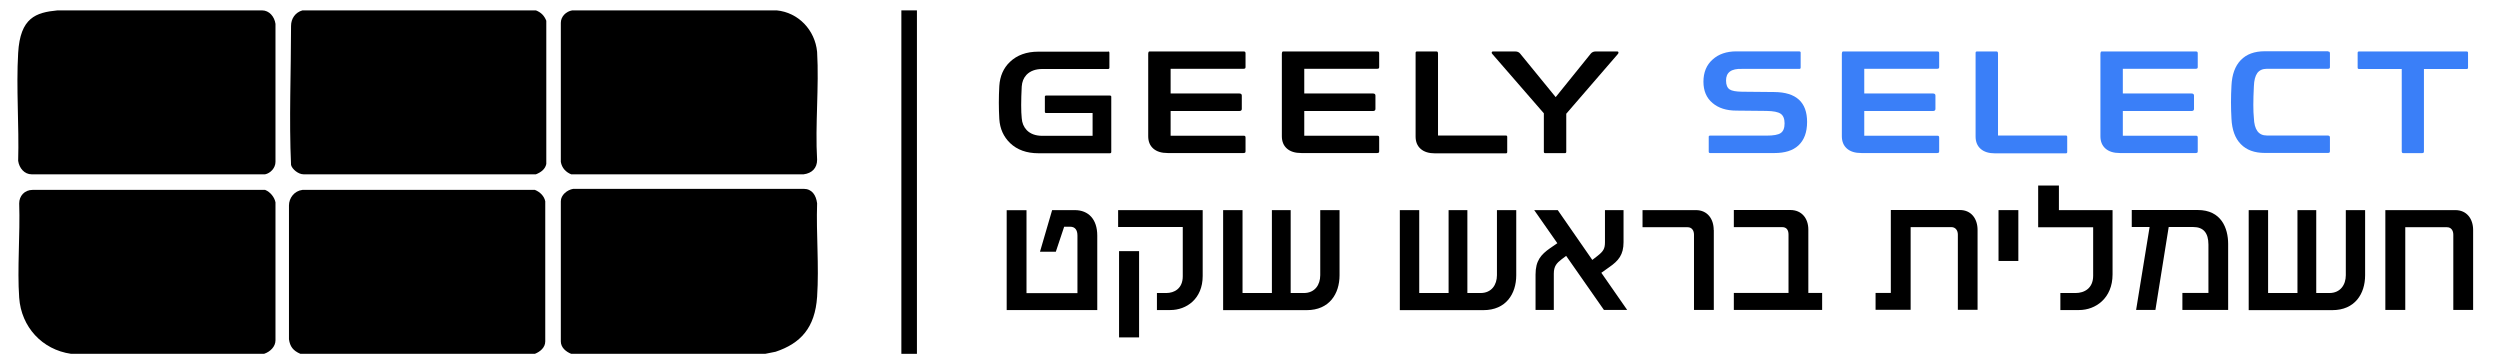
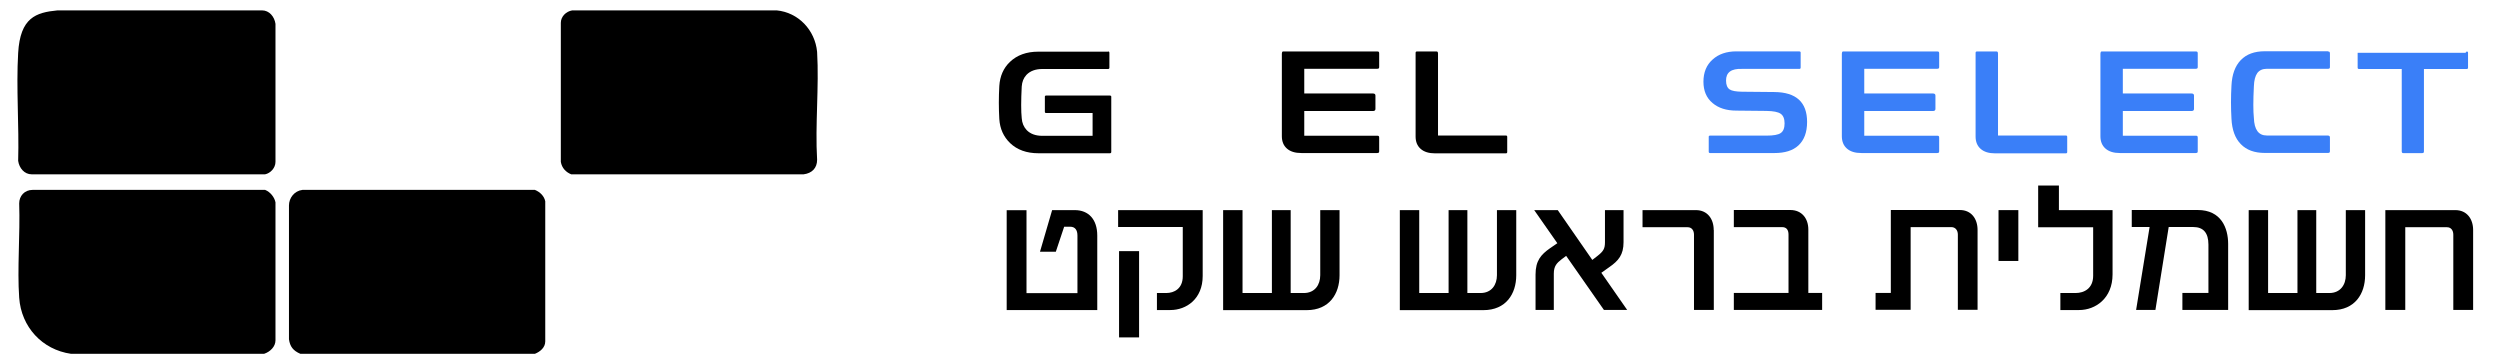
<svg xmlns="http://www.w3.org/2000/svg" id="Layer_1" data-name="Layer 1" viewBox="0 0 240.94 35">
  <defs>
    <style> .cls-1 { fill: #3a7ff8; } .cls-2 { isolation: isolate; } .cls-3 { fill: none; stroke: #000; stroke-miterlimit: 10; stroke-width: 1.5px; } </style>
  </defs>
  <g>
    <path d="M51.55,34.1h-22.6c-.7-.3-1-.7-1.1-1.4v-12.9c0-.7.5-1.4,1.3-1.5h22.4c.5.2.9.6,1,1.1v13.5c0,.6-.5,1-1,1.2Z" />
    <path d="M25.45,34.1H6.85c-2.8-.4-4.8-2.6-5-5.4s.1-6.1,0-9.1c0-.7.5-1.3,1.3-1.3h22.4c.5.2.9.7,1,1.2v13.3c0,.6-.5,1.1-1.1,1.3Z" />
-     <path d="M73.75,34.1h-18.7c-.5-.2-1-.6-1-1.2v-13.5c0-.6.6-1.1,1.2-1.2h22.2c.8,0,1.2.6,1.3,1.4-.1,2.9.2,6,0,9s-1.6,4.5-4,5.3c0,0-1,.2-1,.2Z" />
-     <path d="M29.05,1h22.6c.5.2.8.5,1,1v13.8c-.1.5-.5.8-1,1h-22.4c-.5,0-1.1-.5-1.2-.9-.2-4.4,0-8.9,0-13.4,0-.7.4-1.3,1.1-1.5h-.1Z" />
    <path d="M5.55,1h19.7c.7,0,1.2.6,1.3,1.3v13.3c0,.6-.5,1.1-1,1.2H3.05c-.7,0-1.2-.6-1.3-1.3.1-3.4-.2-7,0-10.4S3.45,1.2,5.55,1Z" />
    <path d="M55.15,1h19.7c2.1.2,3.7,1.9,3.9,4,.2,3.4-.2,7,0,10.4,0,.8-.5,1.3-1.3,1.4h-22.4c-.5-.2-.9-.6-1-1.2V2.2c0-.6.5-1.1,1.1-1.2Z" />
  </g>
-   <line class="cls-3" x1="87.62" y1="1" x2="87.62" y2="34.1" />
  <g>
    <path d="M101.75,24.26h-1.52l1.17-4.01h2.18c1.33,0,2.17.89,2.17,2.45v7.18h-8.73v-9.62h1.91v7.99h4.91v-5.55c0-.52-.22-.85-.7-.85h-.58l-.81,2.43Z" />
    <path d="M107.76,20.25h8.15v6.35c0,2.22-1.58,3.28-3.11,3.28h-1.3v-1.64h.9c.77,0,1.59-.43,1.59-1.61v-4.75h-6.23v-1.63ZM109.78,24.2v8.32h-1.93v-8.32h1.93Z" />
    <path d="M117.89,20.25h1.86v7.99h2.83v-7.99h1.81v7.99h1.27c1.06,0,1.58-.79,1.58-1.72v-6.27h1.86v6.28c0,1.79-.99,3.36-3.16,3.36h-8.06v-9.64Z" />
    <path d="M134.91,20.25h1.87v7.99h2.83v-7.99h1.81v7.99h1.27c1.06,0,1.58-.79,1.58-1.72v-6.27h1.86v6.28c0,1.79-.99,3.36-3.16,3.36h-8.06v-9.64Z" />
    <path d="M150.13,20.25l3.33,4.8.48-.37c.59-.46.74-.71.74-1.34v-3.09h1.79v3.09c0,1.21-.48,1.79-1.38,2.41l-.76.54,2.49,3.58h-2.24l-3.64-5.21-.44.33c-.46.36-.75.65-.75,1.38v3.5h-1.76v-3.41c0-1.34.52-1.92,1.4-2.54l.7-.48-2.23-3.19h2.27Z" />
    <path d="M165.17,22.17v7.7h-1.91v-7.25c0-.42-.22-.72-.61-.72h-4.35v-1.65h5.14c1.11,0,1.72.84,1.72,1.92Z" />
    <path d="M167.09,28.23h5.28v-5.62c0-.47-.21-.72-.61-.72h-4.66v-1.65h5.45c1.1,0,1.73.82,1.73,1.88v6.11h1.33v1.64h-8.51v-1.64Z" />
    <path d="M180.76,28.23h1.47v-7.99h6.65c1.1,0,1.71.84,1.71,1.92v7.7h-1.9v-7.25c0-.42-.24-.72-.62-.72h-3.93v7.97h-3.38v-1.64Z" />
    <path d="M192.61,20.25h1.91v4.9h-1.91v-4.9Z" />
    <path d="M198.43,17.87v2.38h5.17v6.19c0,2.32-1.65,3.44-3.22,3.44h-1.81v-1.64h1.47c.83,0,1.69-.45,1.69-1.66v-4.68h-5.3v-4.02h2.01Z" />
    <path d="M210.32,28.23h2.52v-4.65c0-1.13-.48-1.7-1.46-1.7h-2.37l-1.28,7.99h-1.86l1.3-7.99h-1.72v-1.64h6.36c2.26,0,2.93,1.74,2.93,3.27v6.36h-4.41v-1.64Z" />
    <path d="M216.73,20.25h1.86v7.99h2.83v-7.99h1.81v7.99h1.27c1.05,0,1.58-.79,1.58-1.72v-6.27h1.86v6.28c0,1.79-.99,3.36-3.16,3.36h-8.06v-9.64Z" />
    <path d="M238.35,22.17v7.7h-1.91v-7.25c0-.42-.22-.72-.61-.72h-4.02v7.97h-1.92v-9.62h6.74c1.11,0,1.72.84,1.72,1.92Z" />
  </g>
  <g class="cls-2">
    <g class="cls-2">
      <path d="M106.79,4.96c.08,0,.13.04.13.13v1.43c0,.08-.04.13-.13.13h-6.33c-.66,0-1.17.19-1.53.56-.28.3-.43.68-.46,1.13-.07,1.37-.07,2.39,0,3.05.03.46.19.84.48,1.15.35.36.85.55,1.51.55h4.84v-2.2h-4.49c-.07,0-.11-.04-.11-.13v-1.44c0-.07.04-.11.11-.11h6.16c.08,0,.13.04.13.11v5.32c0,.08-.04.13-.13.13h-6.89c-1.14,0-2.05-.33-2.73-.98-.63-.61-.98-1.38-1.04-2.32-.06-1.04-.06-2.1,0-3.18.06-.95.4-1.73,1.02-2.32.69-.66,1.6-.99,2.74-.99h6.71Z" />
-       <path d="M110.67,5.14c0-.12.04-.18.11-.18h9.07c.08,0,.13.01.15.04.03.03.04.08.04.15v1.29c0,.08-.01.13-.04.15s-.08.04-.15.04h-7.03v2.38h6.62c.16,0,.24.07.24.2v1.29c0,.13-.08.2-.24.2h-6.62v2.38h7.03c.08,0,.13.01.15.04.03.03.04.08.04.15v1.29c0,.08-.01.13-.04.15s-.08.04-.15.04h-7.31c-.6,0-1.06-.14-1.39-.43-.33-.29-.49-.69-.49-1.19v-7.99Z" />
      <path d="M123.55,5.14c0-.12.04-.18.11-.18h9.07c.08,0,.13.01.15.04.03.03.04.08.04.15v1.29c0,.08-.01.13-.04.15s-.08.04-.15.04h-7.03v2.38h6.62c.16,0,.24.07.24.2v1.29c0,.13-.08.2-.24.2h-6.62v2.38h7.03c.08,0,.13.01.15.04.03.03.04.08.04.15v1.29c0,.08-.01.13-.04.15s-.08.04-.15.04h-7.31c-.6,0-1.06-.14-1.39-.43-.33-.29-.49-.69-.49-1.19v-7.99Z" />
      <path d="M136.43,5.09c0-.08.04-.13.13-.13h1.9c.08,0,.13.07.13.2v7.9h6.54c.08,0,.13.04.13.13v1.46c0,.08-.04.13-.13.13h-6.82c-.6,0-1.06-.14-1.39-.43-.33-.29-.49-.69-.49-1.19V5.09Z" />
-       <path d="M155.88,4.96c.06,0,.09.03.1.08.01.05,0,.11-.06.17l-4.97,5.75v3.67c0,.08-.04.13-.13.13h-1.9c-.08,0-.13-.04-.13-.13v-3.71l-4.96-5.71c-.06-.06-.08-.11-.06-.17.02-.06.05-.08.1-.08h2.17c.2,0,.35.07.46.2l3.43,4.2,3.39-4.2c.11-.13.27-.2.46-.2h2.09Z" />
      <path class="cls-1" d="M173.43,4.96c.07,0,.11.04.11.11v1.44c0,.08-.04.13-.11.13h-5.54c-1.04-.04-1.55.34-1.54,1.13,0,.41.12.7.35.85.21.14.61.21,1.19.22l3.12.03c2.1.02,3.15.98,3.15,2.88,0,1-.28,1.75-.84,2.27-.53.49-1.3.73-2.31.73h-6.2c-.08,0-.13-.04-.13-.13v-1.44c0-.07.04-.11.13-.11h5.45c.66,0,1.12-.08,1.36-.25.25-.17.37-.48.37-.93s-.13-.76-.38-.93-.7-.26-1.36-.27l-2.9-.03c-.97,0-1.74-.25-2.3-.73-.59-.49-.88-1.18-.88-2.06s.29-1.61.88-2.13c.58-.53,1.35-.79,2.3-.79h6.08Z" />
      <path class="cls-1" d="M177.52,5.14c0-.12.04-.18.11-.18h9.07c.08,0,.13.01.15.04.03.03.04.08.04.15v1.29c0,.08-.01.13-.04.15s-.08.04-.15.04h-7.03v2.38h6.62c.16,0,.24.07.24.2v1.29c0,.13-.08.2-.24.2h-6.62v2.38h7.03c.08,0,.13.01.15.04.03.03.04.08.04.15v1.29c0,.08-.01.13-.04.15s-.08.04-.15.04h-7.31c-.6,0-1.06-.14-1.39-.43-.33-.29-.49-.69-.49-1.19v-7.99Z" />
      <path class="cls-1" d="M190.4,5.09c0-.08.04-.13.13-.13h1.9c.08,0,.13.07.13.2v7.9h6.54c.08,0,.13.04.13.13v1.46c0,.08-.04.13-.13.13h-6.82c-.6,0-1.06-.14-1.39-.43-.33-.29-.49-.69-.49-1.19V5.09Z" />
      <path class="cls-1" d="M202.44,5.14c0-.12.04-.18.11-.18h9.07c.08,0,.13.01.15.04.03.03.04.08.04.15v1.29c0,.08-.01.13-.04.15s-.08.04-.15.04h-7.03v2.38h6.62c.16,0,.24.07.24.2v1.29c0,.13-.08.2-.24.2h-6.62v2.38h7.03c.08,0,.13.01.15.04.03.03.04.08.04.15v1.29c0,.08-.01.13-.04.15s-.08.04-.15.04h-7.31c-.6,0-1.06-.14-1.39-.43-.33-.29-.49-.69-.49-1.19v-7.99Z" />
      <path class="cls-1" d="M224.36,4.96c.07,0,.13.01.15.04s.04.08.04.15v1.29c0,.08-.01.13-.04.15-.03.03-.08.04-.15.04h-5.89c-.41,0-.72.14-.92.41-.2.28-.31.7-.33,1.28-.07,1.37-.07,2.39,0,3.05.04,1.13.45,1.69,1.25,1.69h5.89c.07.01.13.03.15.06.03.03.04.08.04.14v1.3c0,.07-.01.11-.04.14-.03.03-.08.04-.15.04h-6.09c-.99,0-1.76-.28-2.31-.85-.55-.56-.85-1.38-.9-2.46-.06-1.04-.06-2.09,0-3.17.05-1.08.35-1.9.9-2.47.55-.57,1.32-.85,2.31-.85h6.09Z" />
-       <path class="cls-1" d="M237.73,4.96c.08,0,.13.04.13.13v1.43c0,.08-.04.13-.13.13h-4.12v7.92c0,.08-.01.13-.04.15s-.08.04-.15.04h-1.76c-.08,0-.13-.01-.15-.04-.03-.03-.04-.08-.04-.15v-7.92h-4.12c-.08,0-.13-.04-.13-.13v-1.43c0-.08.04-.13.13-.13h10.39Z" />
+       <path class="cls-1" d="M237.73,4.96c.08,0,.13.04.13.13v1.43c0,.08-.04.13-.13.13h-4.12v7.92c0,.08-.01.13-.04.15s-.08.04-.15.04h-1.76c-.08,0-.13-.01-.15-.04-.03-.03-.04-.08-.04-.15v-7.92h-4.12c-.08,0-.13-.04-.13-.13v-1.43h10.39Z" />
    </g>
  </g>
</svg>